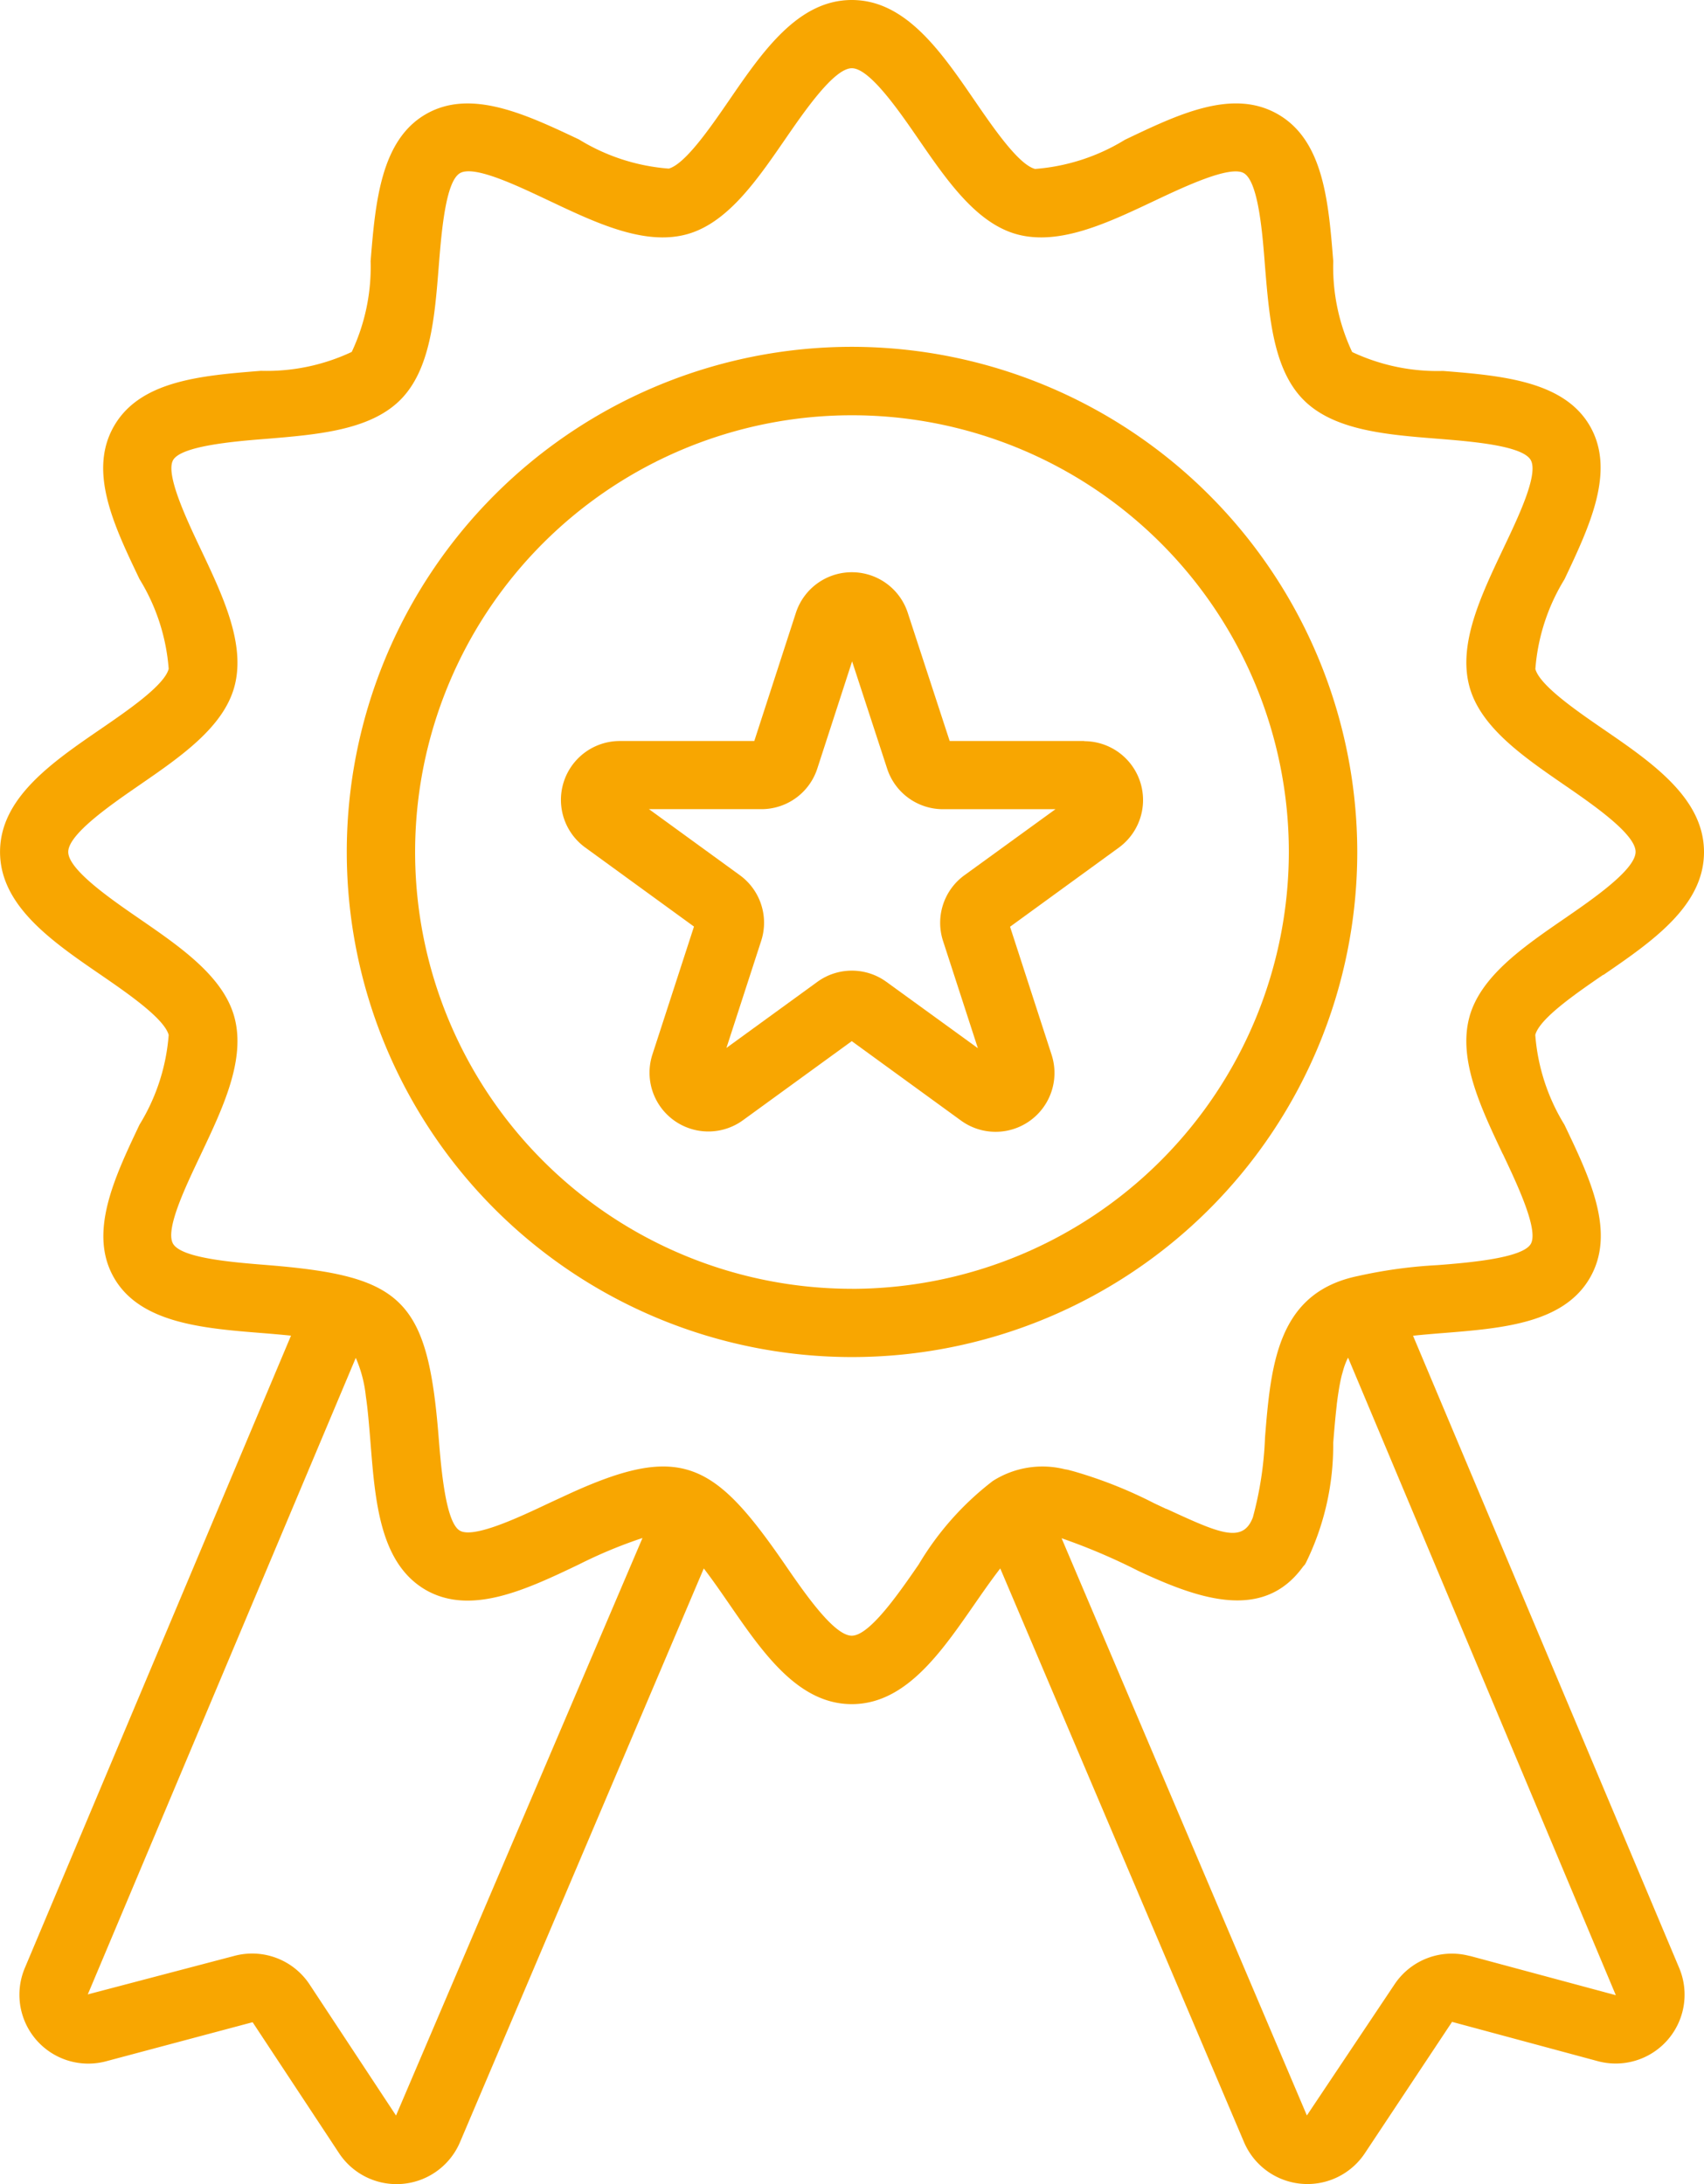
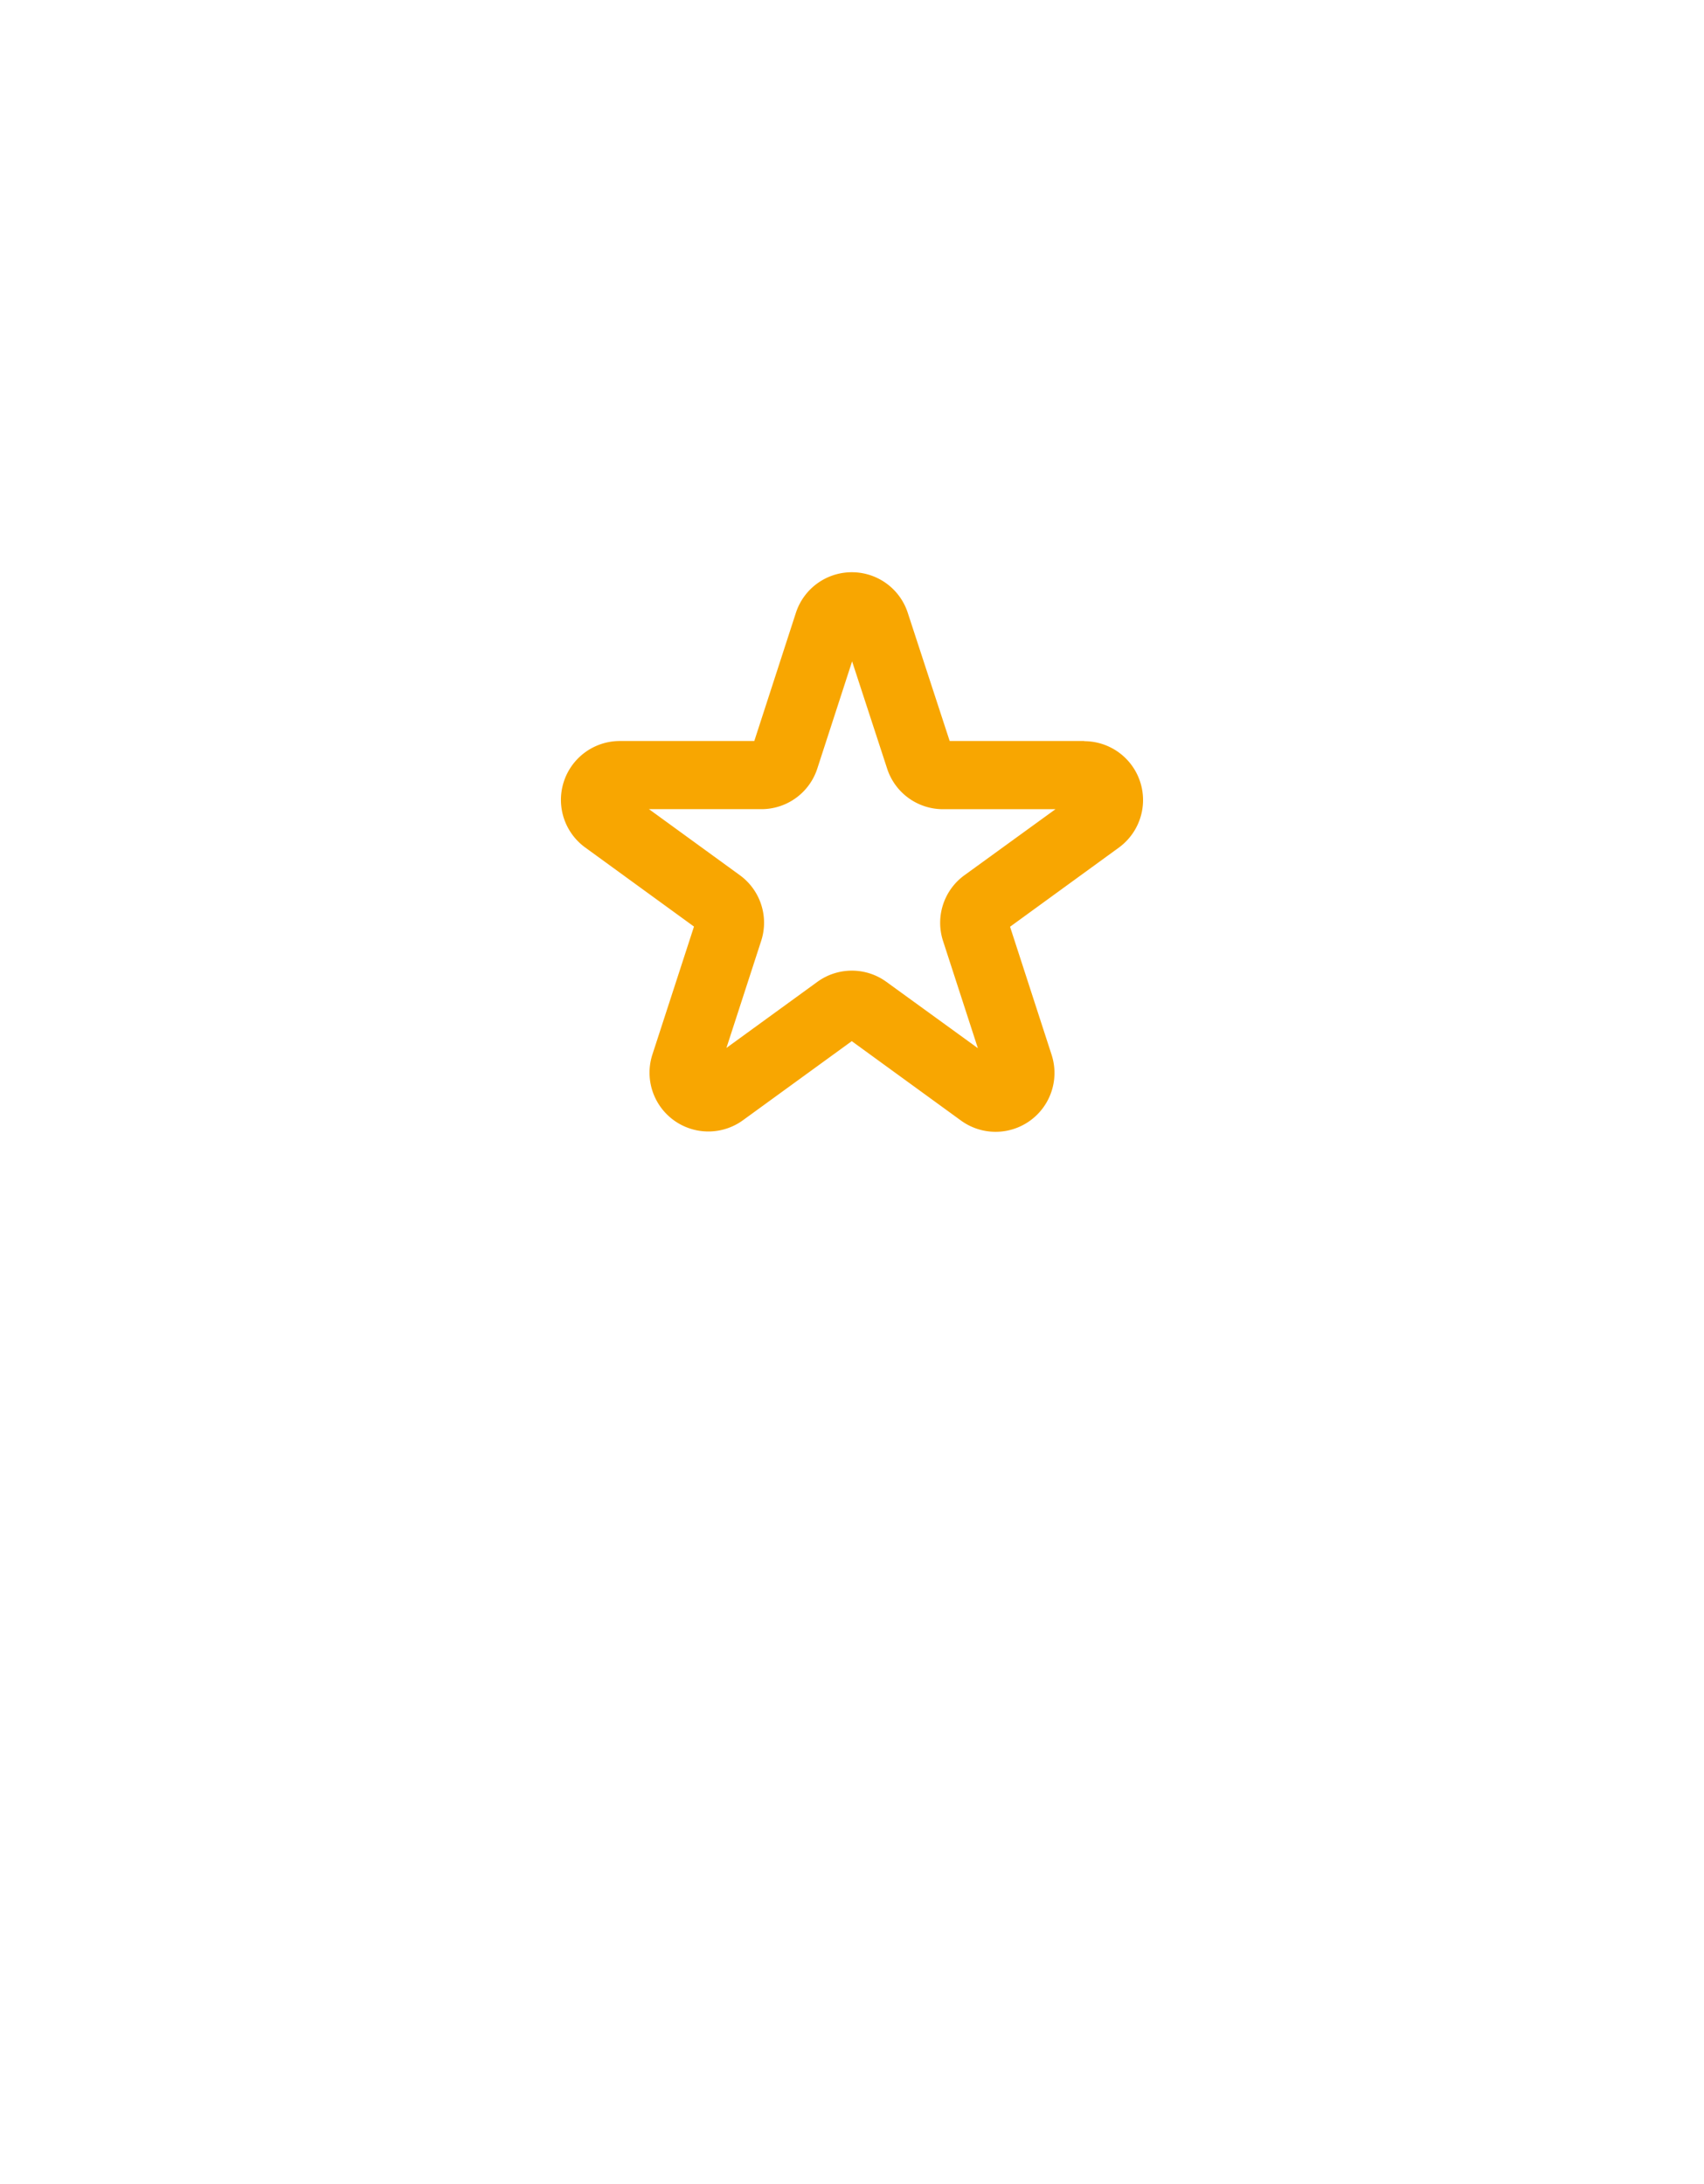
<svg xmlns="http://www.w3.org/2000/svg" width="40.175" height="51.506" viewBox="0 0 40.175 51.506">
  <g id="_x38_" transform="translate(-9.04 -2)">
-     <path id="Caminho_57" data-name="Caminho 57" d="M46.839,24.994c1.168-.8,2.376-1.637,2.376-2.9s-1.208-2.1-2.376-2.9c-.631-.434-1.494-1.029-1.6-1.417a4.725,4.725,0,0,1,.687-2.116c.594-1.256,1.209-2.554.6-3.613s-2.066-1.189-3.464-1.3a4.713,4.713,0,0,1-2.142-.446,4.711,4.711,0,0,1-.446-2.142c-.112-1.4-.228-2.842-1.3-3.463s-2.357,0-3.613.6a4.726,4.726,0,0,1-2.117.687c-.388-.1-.982-.967-1.417-1.6C31.222,3.208,30.389,2,29.123,2s-2.1,1.208-2.9,2.376c-.434.631-1.029,1.494-1.416,1.6a4.716,4.716,0,0,1-2.116-.687c-1.256-.594-2.555-1.208-3.613-.595s-1.188,2.066-1.3,3.463a4.708,4.708,0,0,1-.445,2.142,4.707,4.707,0,0,1-2.141.446c-1.4.112-2.842.228-3.462,1.3s0,2.357.6,3.613a4.721,4.721,0,0,1,.687,2.115c-.1.388-.967.982-1.6,1.417-1.168.8-2.376,1.637-2.376,2.9s1.208,2.1,2.376,2.9c.631.434,1.494,1.029,1.6,1.417a4.723,4.723,0,0,1-.688,2.116c-.595,1.255-1.21,2.553-.6,3.612s2.065,1.189,3.463,1.3c.228.018.47.039.709.063L9.626,48.409a1.624,1.624,0,0,0,1.92,2.2l3.45-.92,2.038,3.089a1.625,1.625,0,0,0,2.851-.259l5.748-13.531c1,1.3,1.905,3.2,3.49,3.2s2.492-1.9,3.5-3.2L38.37,52.517a1.625,1.625,0,0,0,2.851.259l2.054-3.095,3.434.926a1.624,1.624,0,0,0,1.92-2.2L42.355,33.5c.238-.025.479-.045.706-.063,1.4-.112,2.842-.228,3.463-1.3s0-2.358-.6-3.614a4.73,4.73,0,0,1-.687-2.116c.1-.388.967-.983,1.6-1.418ZM18.377,51.89,16.34,48.8a1.622,1.622,0,0,0-1.779-.674l-3.451.907,6.318-15.011a3.036,3.036,0,0,1,.235.883c.012.11.04.2.113,1.124.111,1.4.226,2.839,1.3,3.465,1.061.609,2.358,0,3.612-.6a11.116,11.116,0,0,1,1.5-.624Zm25.317-3.762a1.623,1.623,0,0,0-1.779.674l-2.063,3.086L34.069,38.276a14.37,14.37,0,0,1,1.809.77c1.412.66,2.933,1.2,3.875-.089.018-.025.042-.046.06-.072,0-.007.007-.015.012-.022a6.286,6.286,0,0,0,.648-2.834c.023-.288.049-.6.084-.9,0-.024.005-.048.008-.072.011-.086.023-.169.036-.251.019-.121.041-.237.066-.343.011-.046.024-.087.036-.13a1.607,1.607,0,0,1,.109-.295l.012-.02,6.312,15.034-3.443-.927Zm.779-18.912c.338.714.848,1.791.658,2.119s-1.4.439-2.2.5a11.3,11.3,0,0,0-1.88.258c-1.885.391-2.047,2.064-2.186,3.808a8.382,8.382,0,0,1-.286,1.882c-.24.631-.8.37-2.037-.2l-.009,0-.285-.134a10.463,10.463,0,0,0-1.911-.756c-.046-.011-.094-.026-.14-.036l-.052-.008a2.176,2.176,0,0,0-1.7.278A6.963,6.963,0,0,0,30.7,38.894c-.461.669-1.157,1.68-1.578,1.68s-1.116-1.011-1.576-1.68c-1.668-2.423-2.448-2.885-5.135-1.644L22,37.44c-.713.338-1.79.847-2.118.657s-.437-1.4-.5-2.2c-.261-3.287-.862-3.807-4.061-4.065-.8-.064-2-.161-2.2-.5s.321-1.4.659-2.117c.518-1.094,1.054-2.225.788-3.221-.257-.961-1.265-1.655-2.239-2.326-.669-.461-1.68-1.157-1.68-1.577s1.011-1.116,1.679-1.577c.975-.672,1.983-1.366,2.24-2.327.266-.995-.27-2.126-.788-3.22-.338-.713-.848-1.79-.658-2.118s1.4-.439,2.2-.5c1.2-.1,2.433-.2,3.151-.913s.816-1.955.911-3.152c.064-.8.159-2,.5-2.2s1.4.32,2.118.657c1.094.518,2.225,1.053,3.22.787.961-.257,1.655-1.265,2.326-2.239.461-.669,1.156-1.68,1.576-1.68S30.24,4.62,30.7,5.289c.671.975,1.366,1.982,2.326,2.239,1,.266,2.127-.27,3.221-.787.713-.337,1.791-.847,2.118-.658.343.2.439,1.4.5,2.2.1,1.2.195,2.433.912,3.151s1.955.817,3.151.912c.8.064,2,.16,2.2.5s-.32,1.405-.658,2.118c-.518,1.094-1.054,2.225-.787,3.22.257.961,1.265,1.656,2.239,2.327.669.461,1.68,1.157,1.68,1.577s-1.011,1.116-1.68,1.577c-.975.671-1.983,1.366-2.24,2.327-.266,1,.27,2.126.787,3.22Z" fill="#f8a601" />
-     <path id="Caminho_58" data-name="Caminho 58" d="M31.11,12.163A11.912,11.912,0,1,0,43.023,24.075,11.926,11.926,0,0,0,31.11,12.163Zm0,22.214a10.3,10.3,0,1,1,10.3-10.3A10.314,10.314,0,0,1,31.11,34.378Z" transform="translate(-1.983 -1.984)" fill="#f8a601" />
    <path id="Caminho_59" data-name="Caminho 59" d="M37.81,22.747H34.638l-.988-3.023a1.385,1.385,0,0,0-1.319-.956h0a1.385,1.385,0,0,0-1.319.959l-.98,3.021H26.86a1.388,1.388,0,0,0-.816,2.51l2.566,1.866L27.63,30.14a1.387,1.387,0,0,0,2.136,1.55l2.564-1.864L34.907,31.7a1.388,1.388,0,0,0,2.135-1.551l-.98-3.021,2.566-1.867a1.388,1.388,0,0,0-.816-2.509Zm-2.827,3.169a1.385,1.385,0,0,0-.5,1.55l.82,2.526-2.155-1.563a1.384,1.384,0,0,0-1.631,0l-2.142,1.557.818-2.521a1.385,1.385,0,0,0-.5-1.551l-2.144-1.559h2.649a1.384,1.384,0,0,0,1.32-.959l.82-2.526.826,2.529a1.384,1.384,0,0,0,1.319.957h2.65Z" transform="translate(-3.208 -3.273)" fill="#f8a601" />
  </g>
</svg>